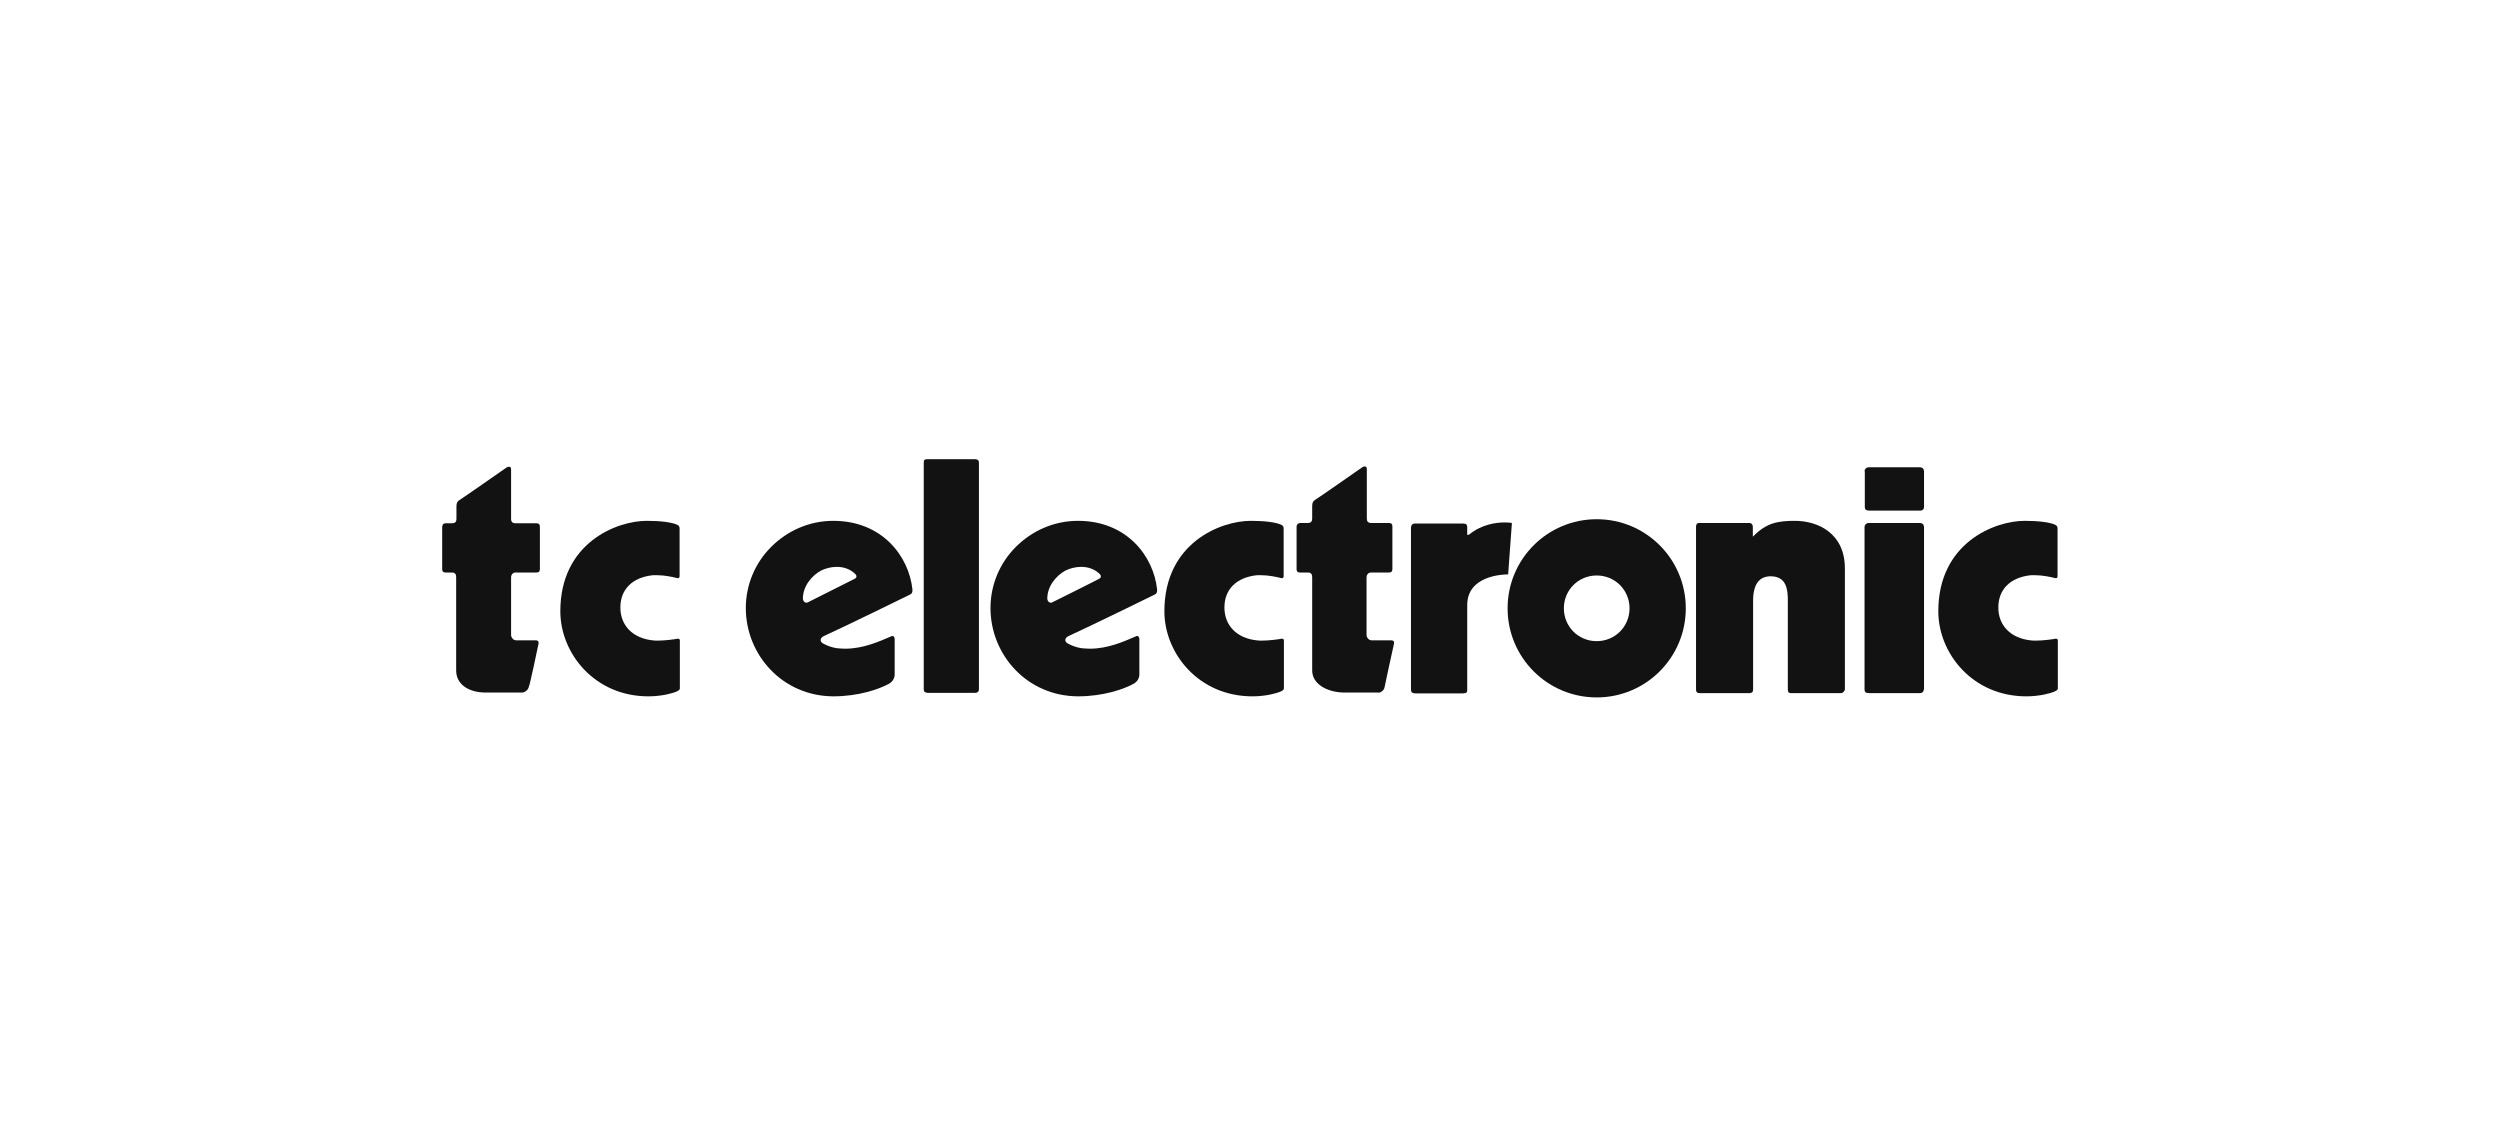
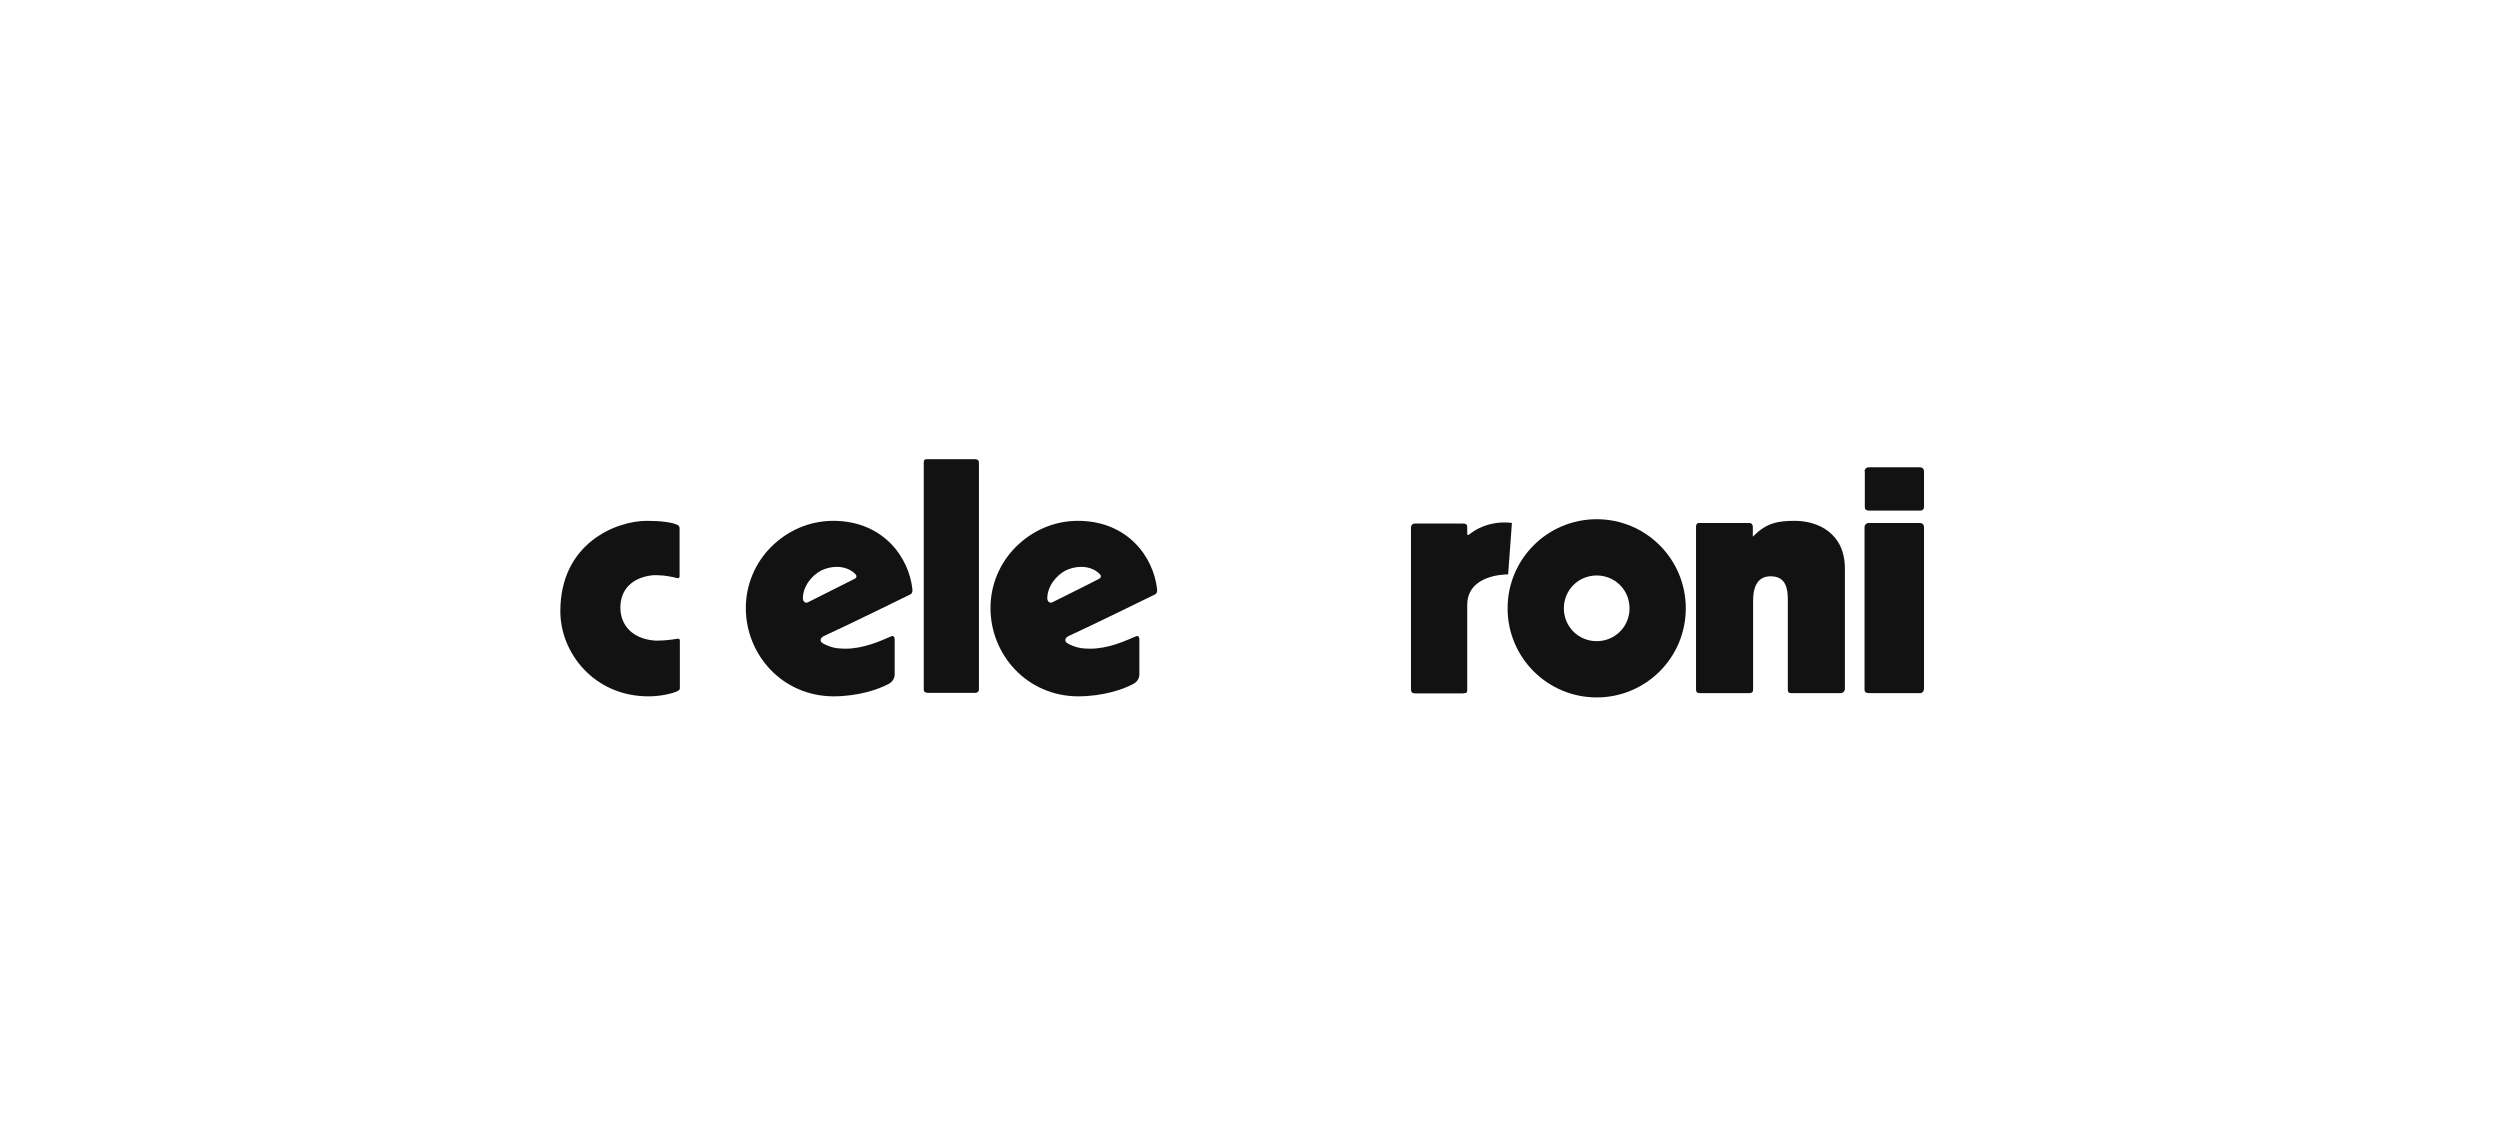
<svg xmlns="http://www.w3.org/2000/svg" width="294" height="135" viewBox="0 0 294 135" fill="none">
  <path d="M114.711 54H109.044C108.728 54 108.632 54.095 108.632 54.413V81.066C108.632 81.351 108.79 81.446 109.075 81.478H114.711C114.963 81.478 115.122 81.319 115.122 81.066V54.444C115.122 54.158 115.027 54.033 114.711 54Z" fill="#121212" />
  <path d="M177.358 67.548L177.801 61.502C177.674 61.471 177.358 61.438 176.947 61.438C175.934 61.438 174.256 61.66 172.768 62.864L172.737 62.896H172.546V62.009C172.546 61.724 172.451 61.566 172.04 61.566H166.405C166.089 61.566 165.962 61.756 165.931 62.009C165.931 62.453 165.931 80.622 165.931 81.129C165.931 81.382 166.089 81.54 166.405 81.54H172.04C172.482 81.509 172.546 81.446 172.546 81.129V71.158C172.546 67.675 176.756 67.548 177.358 67.548Z" fill="#121212" />
  <path d="M187.771 61.06C181.979 61.06 177.293 65.745 177.293 71.539C177.293 77.331 181.979 82.017 187.771 82.017C193.565 82.017 198.249 77.331 198.249 71.539C198.249 65.745 193.565 61.06 187.771 61.06ZM187.771 75.4C185.619 75.4 183.91 73.691 183.91 71.539C183.91 69.385 185.619 67.676 187.771 67.676C189.923 67.676 191.634 69.385 191.634 71.539C191.634 73.691 189.925 75.4 187.771 75.4Z" fill="#121212" />
  <path d="M216.959 81.035C216.959 81.288 216.706 81.51 216.516 81.51H210.627C210.28 81.51 210.248 81.319 210.248 81.035V70.588C210.248 69.323 210.089 67.771 208.222 67.771C206.512 67.771 206.165 69.323 206.165 70.588V81.099C206.165 81.383 206.037 81.479 205.785 81.51H199.864C199.548 81.51 199.453 81.352 199.453 81.099V61.946C199.453 61.694 199.548 61.503 199.802 61.503H205.721C206.006 61.503 206.132 61.724 206.132 61.946V63.117L206.259 62.992C207.748 61.503 209.077 61.25 211.071 61.25C213.794 61.25 216.959 62.706 216.959 66.853V81.035Z" fill="#121212" />
  <path d="M226.234 81.098C226.234 81.318 226.076 81.509 225.823 81.509H219.777C219.397 81.509 219.27 81.351 219.27 81.098V61.978C219.27 61.724 219.491 61.502 219.777 61.502H225.728C226.172 61.502 226.234 61.756 226.266 61.978V81.098H226.234Z" fill="#121212" />
  <path d="M219.27 55.425C219.27 55.172 219.491 54.95 219.777 54.95H225.728C226.172 54.95 226.234 55.203 226.266 55.425V59.635C226.266 59.857 226.108 60.046 225.854 60.046H219.808C219.428 60.046 219.302 59.888 219.302 59.635V55.425H219.27Z" fill="#121212" />
-   <path d="M63.333 75.685C63.333 75.652 63.333 75.59 63.333 75.558C63.333 75.336 63.142 75.305 63.016 75.305H60.768C60.578 75.305 60.388 75.241 60.293 75.114C60.166 74.989 60.104 74.83 60.104 74.64V67.897C60.104 67.581 60.326 67.326 60.609 67.326H63.08C63.396 67.326 63.46 67.201 63.491 66.948V61.978C63.491 61.693 63.396 61.535 63.08 61.535H60.642C60.451 61.535 60.326 61.502 60.23 61.407C60.135 61.313 60.104 61.186 60.104 60.996V55.203C60.104 54.95 60.008 54.887 59.85 54.887C59.755 54.887 59.66 54.918 59.566 54.981C59.566 54.981 54.31 58.653 54.025 58.812C53.772 58.97 53.678 59.16 53.678 59.571V61.028C53.678 61.186 53.645 61.344 53.551 61.407C53.456 61.502 53.329 61.535 53.14 61.535C52.982 61.535 52.602 61.535 52.411 61.535C52.126 61.535 52.031 61.693 52 61.978V66.948C52 67.201 52.126 67.326 52.38 67.326C52.474 67.326 53.044 67.326 53.107 67.326C53.298 67.326 53.423 67.359 53.52 67.454C53.614 67.548 53.645 67.706 53.645 67.866V78.85C53.645 80.433 55.038 81.446 57.159 81.446C59.059 81.446 61.244 81.446 61.402 81.446C61.718 81.446 62.129 81.129 62.193 80.749C62.256 80.813 63.238 76.19 63.333 75.685Z" fill="#121212" />
-   <path d="M162.827 80.813C162.827 80.813 163.809 76.16 163.936 75.685C163.936 75.653 163.936 75.591 163.936 75.558C163.936 75.336 163.745 75.305 163.618 75.305H161.371C161.182 75.305 160.991 75.242 160.897 75.114C160.77 74.989 160.706 74.831 160.706 74.64C160.706 74.229 160.706 67.897 160.706 67.897C160.706 67.581 160.928 67.327 161.213 67.327H163.335C163.651 67.327 163.715 67.201 163.745 66.948V61.882C163.745 61.63 163.618 61.502 163.302 61.502H161.277C161.086 61.502 160.96 61.471 160.864 61.377C160.77 61.281 160.739 61.155 160.739 60.964V55.172C160.739 54.918 160.644 54.855 160.484 54.855C160.422 54.855 160.295 54.887 160.201 54.951C160.201 54.951 154.945 58.623 154.66 58.781C154.407 58.939 154.313 59.128 154.313 59.541V60.997C154.313 61.155 154.28 61.281 154.185 61.377C154.091 61.471 153.964 61.502 153.775 61.502C153.616 61.502 153.14 61.502 152.951 61.502C152.666 61.502 152.477 61.693 152.477 61.946V66.948C152.477 67.201 152.602 67.327 152.856 67.327C152.951 67.327 153.678 67.327 153.775 67.327C153.964 67.327 154.091 67.359 154.185 67.454C154.28 67.549 154.313 67.707 154.313 67.867V78.85C154.313 80.433 156.054 81.446 158.174 81.446H162.037C162.353 81.51 162.764 81.193 162.827 80.813Z" fill="#121212" />
-   <path d="M148.328 67.645C149.151 67.645 150.102 67.834 150.704 67.992C150.893 68.025 150.956 67.898 150.956 67.74V62.199C150.956 61.979 150.924 61.852 150.704 61.724C150.038 61.408 148.677 61.25 147.093 61.25C143.58 61.25 136.932 63.815 136.932 71.886C136.932 76.825 140.953 81.89 147.284 81.89C148.898 81.89 150.165 81.51 150.544 81.352C150.798 81.225 150.987 81.161 150.987 80.941V75.369C150.987 75.178 150.924 75.084 150.704 75.115C150.386 75.178 149.278 75.337 148.391 75.337C148.202 75.337 147.98 75.337 147.79 75.306C145.448 75.053 143.992 73.564 143.992 71.443C143.992 69.323 145.385 67.898 147.822 67.645C147.949 67.645 148.139 67.645 148.328 67.645Z" fill="#121212" />
-   <path d="M239.341 67.645C240.165 67.645 241.114 67.834 241.716 67.992C241.905 68.025 241.968 67.898 241.968 67.74V62.199C241.968 61.979 241.937 61.852 241.716 61.724C241.05 61.408 239.689 61.25 238.107 61.25C234.593 61.25 227.945 63.815 227.945 71.886C227.945 76.825 231.965 81.89 238.296 81.89C239.911 81.89 241.177 81.51 241.557 81.352C241.81 81.225 242.001 81.161 242.001 80.941V75.369C242.001 75.178 241.937 75.084 241.716 75.115C241.399 75.178 240.29 75.337 239.405 75.337C239.183 75.337 238.992 75.337 238.803 75.306C236.46 75.053 235.004 73.564 235.004 71.443C235.004 69.323 236.397 67.898 238.834 67.645C238.962 67.645 239.151 67.645 239.341 67.645Z" fill="#121212" />
  <path d="M77.292 67.645C78.115 67.645 79.066 67.834 79.667 67.992C79.856 68.025 79.92 67.898 79.92 67.74V62.199C79.92 61.979 79.888 61.852 79.667 61.724C79.002 61.408 77.641 61.25 76.057 61.25C72.543 61.25 65.895 63.815 65.895 71.886C65.895 76.825 69.916 81.89 76.248 81.89C77.862 81.89 79.128 81.51 79.508 81.352C79.762 81.225 79.951 81.161 79.951 80.941V75.369C79.951 75.178 79.888 75.084 79.667 75.115C79.349 75.178 78.242 75.337 77.355 75.337C77.166 75.337 76.944 75.337 76.754 75.306C74.412 75.053 72.956 73.564 72.956 71.443C72.956 69.323 74.348 67.898 76.786 67.645C76.913 67.645 77.103 67.645 77.292 67.645Z" fill="#121212" />
  <path d="M107.017 69.923C107.208 69.829 107.303 69.703 107.303 69.449C107.303 69.418 107.303 69.385 107.303 69.323C106.892 65.429 103.758 61.25 97.995 61.25C95.116 61.25 92.551 62.453 90.684 64.32C88.815 66.189 87.708 68.752 87.708 71.506C87.708 76.984 91.982 81.859 97.995 81.89C100.94 81.89 103.378 81.066 104.612 80.37C104.834 80.243 105.214 79.863 105.214 79.325V75.242C105.214 75.147 105.214 75.02 105.15 74.926C105.118 74.831 105.056 74.799 104.96 74.799C104.896 74.799 104.834 74.799 104.738 74.862C103.536 75.369 101.604 76.287 99.388 76.287C99.04 76.287 98.724 76.255 98.375 76.224C97.774 76.129 97.204 75.907 96.761 75.653C96.603 75.558 96.508 75.431 96.508 75.273C96.508 75.084 96.634 74.926 96.888 74.799C99.199 73.755 106.765 70.05 107.017 69.923ZM94.989 70.841C94.925 70.874 94.894 70.874 94.83 70.874C94.609 70.874 94.451 70.683 94.418 70.43V70.399C94.418 68.91 95.496 67.676 96.539 67.107C97.046 66.853 97.712 66.663 98.408 66.663C99.199 66.663 100.022 66.916 100.624 67.549C100.686 67.612 100.718 67.707 100.718 67.771C100.718 67.898 100.655 67.992 100.528 68.056C100.369 68.151 95.083 70.779 94.989 70.841Z" fill="#121212" />
  <path d="M135.793 69.923C135.983 69.829 136.077 69.703 136.077 69.449C136.077 69.418 136.077 69.385 136.077 69.323C135.666 65.429 132.532 61.25 126.771 61.25C123.89 61.25 121.325 62.453 119.458 64.32C117.591 66.189 116.482 68.752 116.482 71.506C116.482 76.984 120.756 81.859 126.771 81.89C129.715 81.89 132.152 81.066 133.387 80.37C133.608 80.243 133.988 79.863 133.988 79.325V75.242C133.988 75.147 133.988 75.02 133.925 74.926C133.894 74.831 133.83 74.799 133.736 74.799C133.672 74.799 133.608 74.799 133.514 74.862C132.31 75.369 130.38 76.287 128.164 76.287C127.815 76.287 127.499 76.255 127.151 76.224C126.55 76.129 125.979 75.907 125.535 75.653C125.377 75.558 125.283 75.431 125.283 75.273C125.283 75.084 125.41 74.926 125.663 74.799C127.973 73.755 135.539 70.05 135.793 69.923ZM123.732 70.841C123.699 70.874 123.637 70.874 123.574 70.874C123.352 70.874 123.194 70.683 123.161 70.43V70.399C123.161 68.91 124.237 67.676 125.283 67.107C125.79 66.853 126.453 66.663 127.151 66.663C127.942 66.663 128.766 66.916 129.367 67.549C129.429 67.612 129.462 67.707 129.462 67.771C129.462 67.898 129.398 67.992 129.271 68.056C129.145 68.151 123.858 70.779 123.732 70.841Z" fill="#121212" />
</svg>